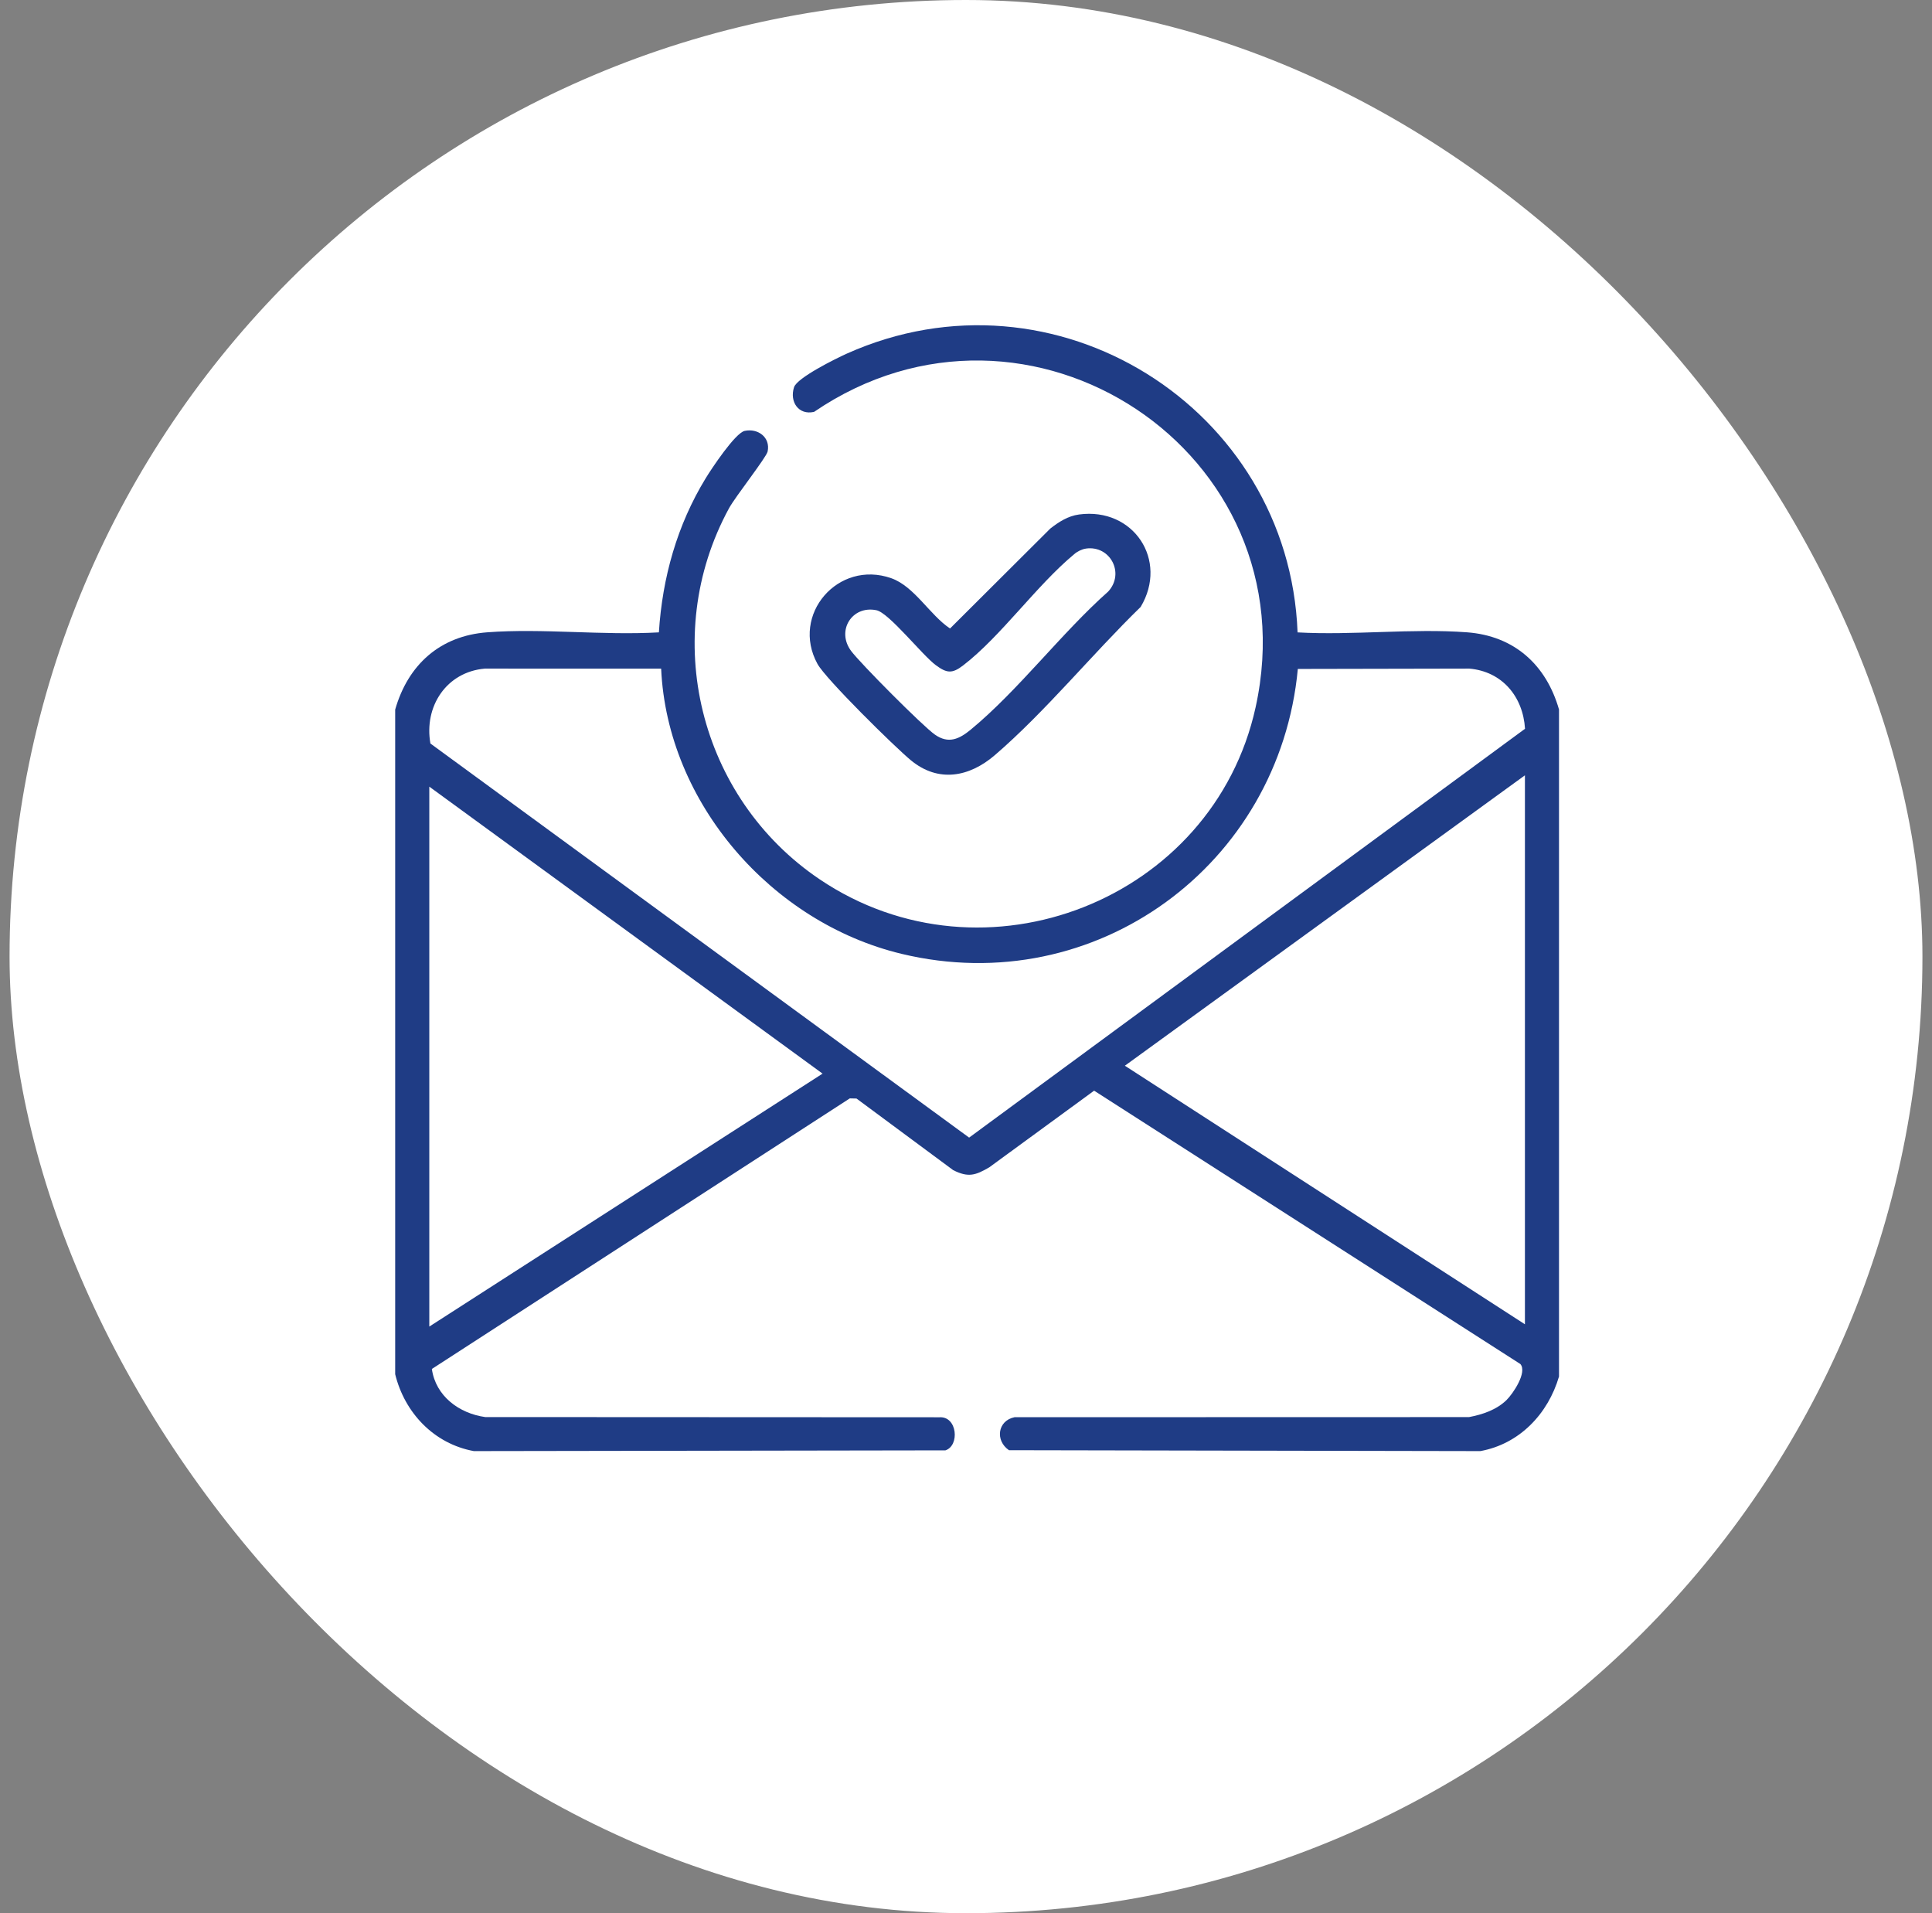
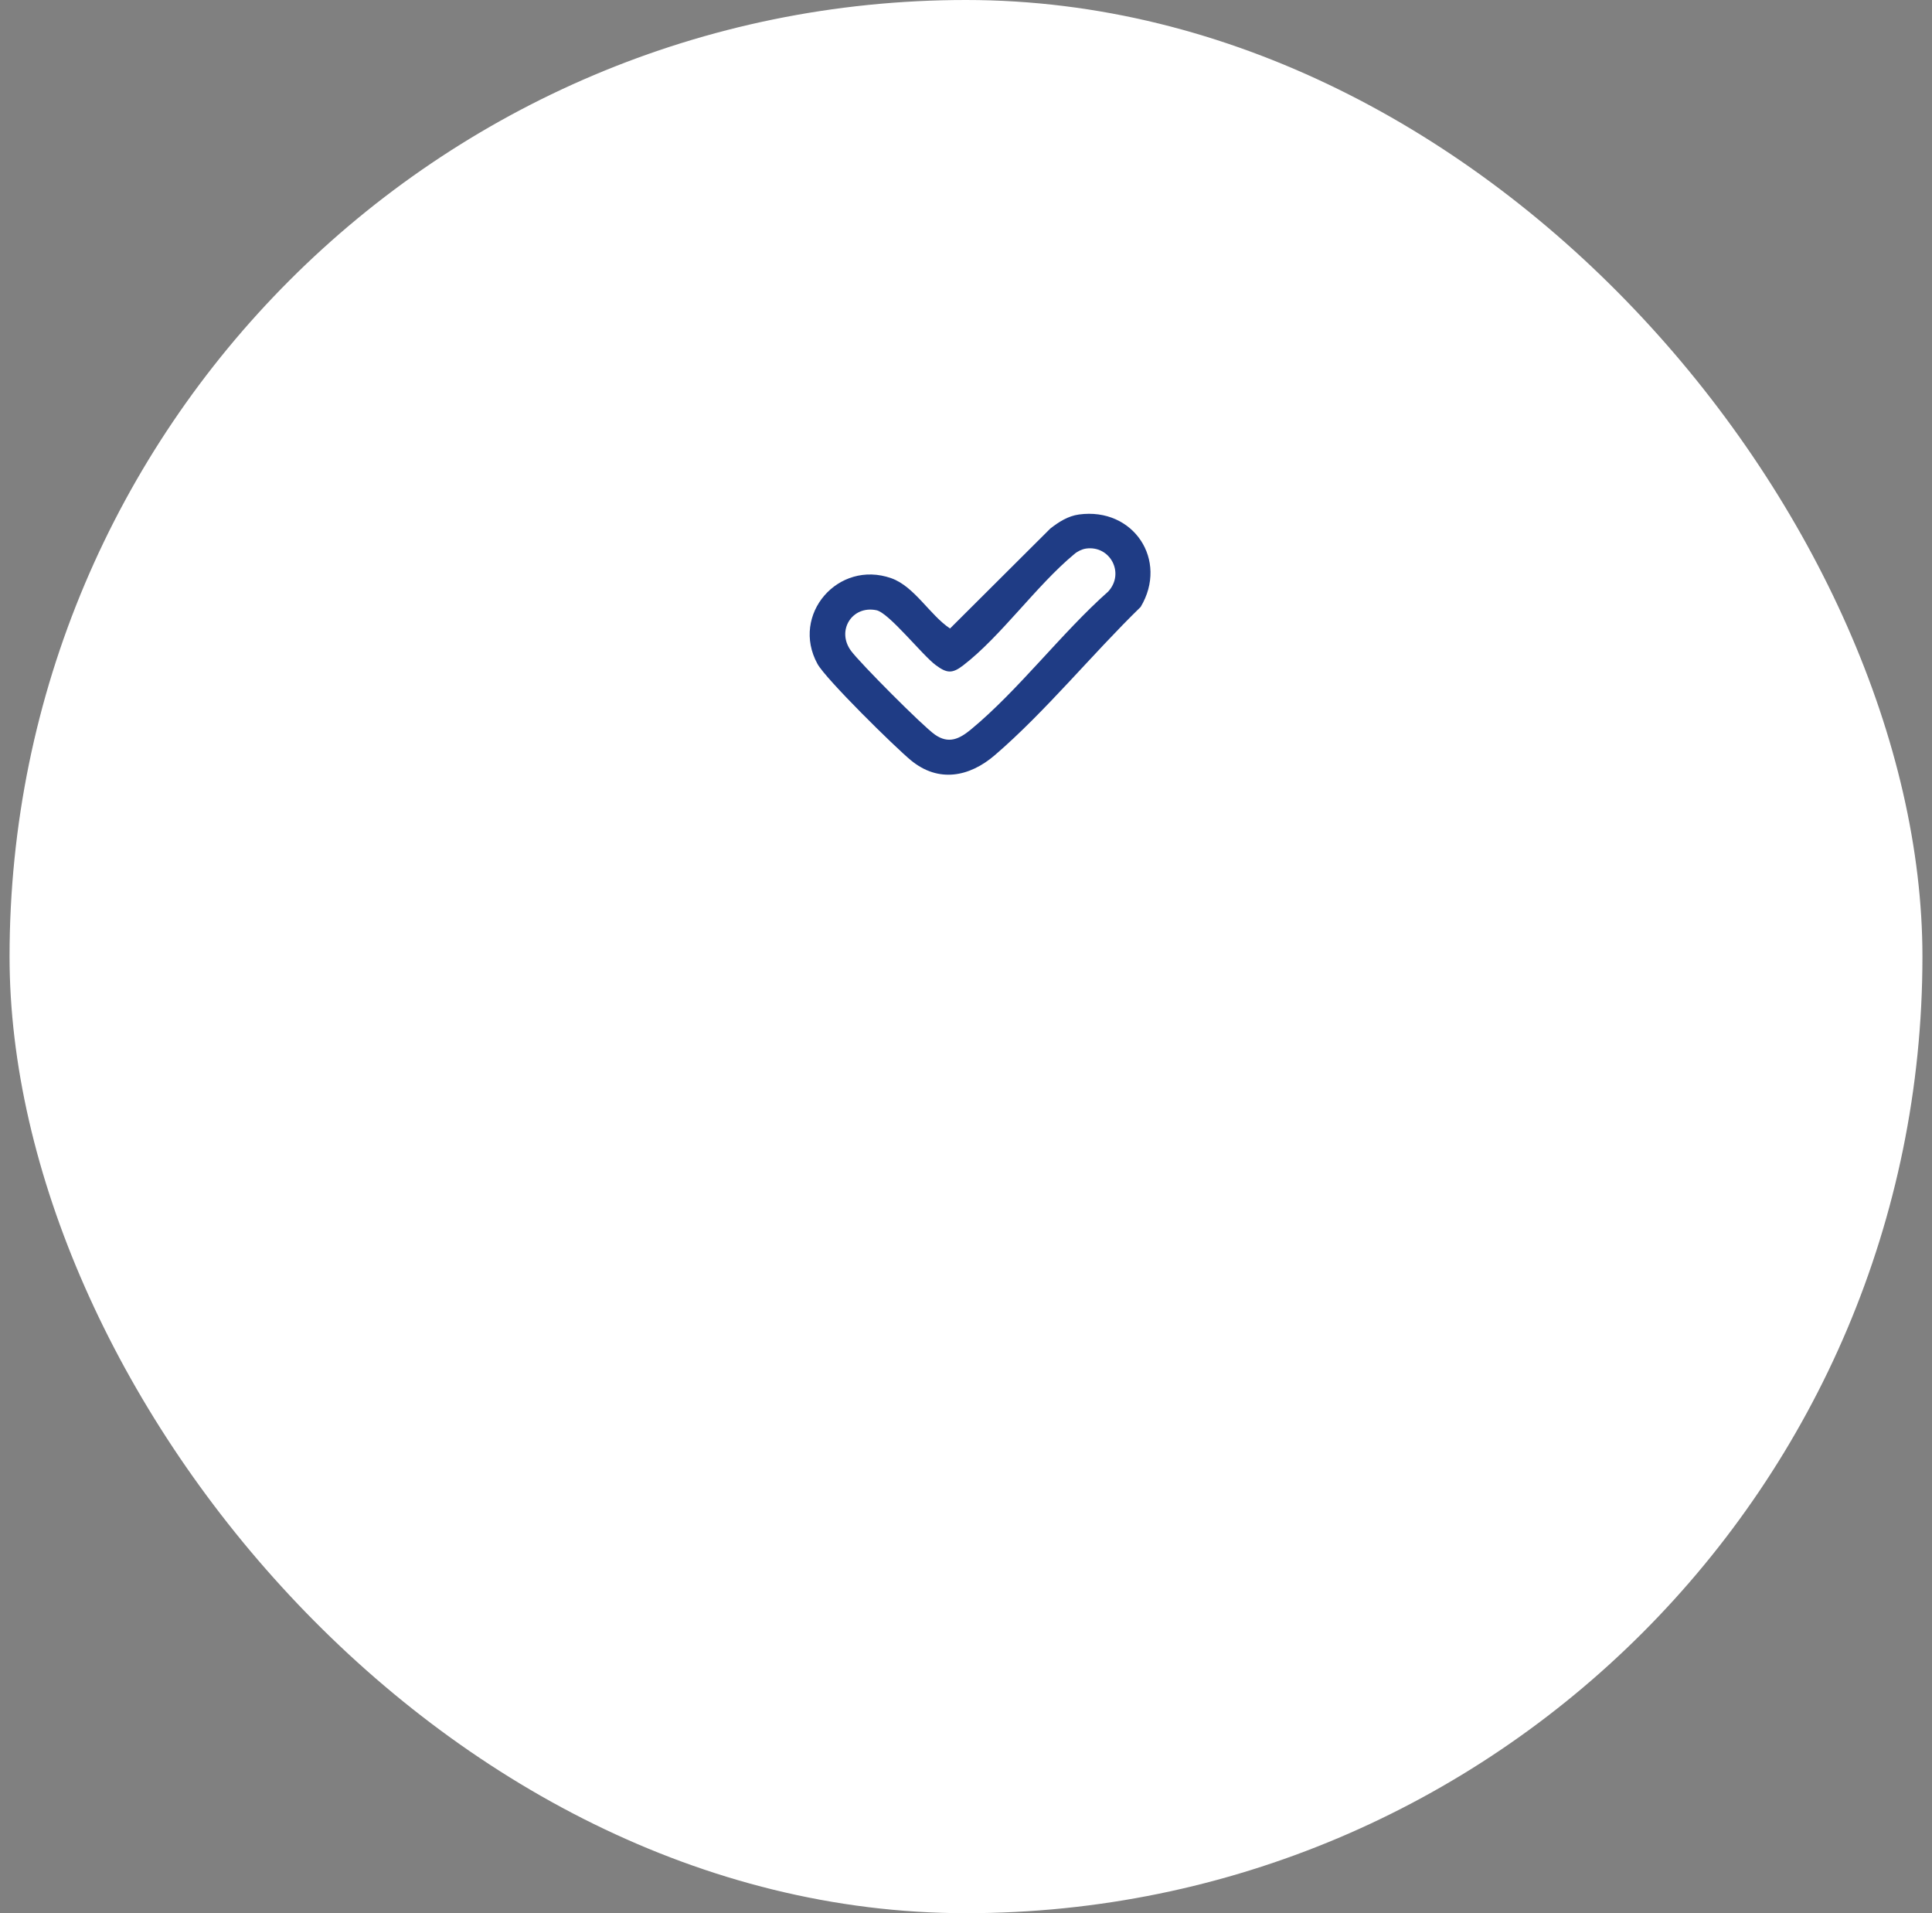
<svg xmlns="http://www.w3.org/2000/svg" width="101" height="100" viewBox="0 0 101 100" fill="none">
  <rect x="0" y="0" width="101" height="100" fill="#808080" stroke="none" />
  <rect x="0.5" width="100" height="100" rx="50" fill="white" />
  <path d="M56.405 26.892C59.258 26.504 61.093 29.284 59.63 31.725C57.119 34.166 54.646 37.203 52.005 39.473C50.677 40.614 49.058 40.927 47.621 39.741C46.776 39.044 43.168 35.492 42.736 34.703C41.323 32.129 43.816 29.246 46.592 30.222C47.803 30.648 48.617 32.157 49.666 32.85L54.907 27.627C55.351 27.28 55.833 26.97 56.406 26.892H56.405ZM56.763 28.676C56.56 28.704 56.311 28.828 56.156 28.967C54.183 30.602 52.33 33.258 50.35 34.781C49.774 35.224 49.492 35.188 48.926 34.771C48.205 34.239 46.475 32.029 45.814 31.895C44.541 31.635 43.71 32.964 44.491 34.02C44.97 34.667 48.243 37.957 48.874 38.397C49.592 38.9 50.153 38.627 50.755 38.131C53.236 36.084 55.493 33.084 57.934 30.919C58.816 29.96 58.035 28.49 56.766 28.674L56.763 28.676Z" fill="#1F3C85" />
-   <path d="M20.66 37.086C21.329 34.749 22.999 33.235 25.469 33.05C28.362 32.832 31.523 33.222 34.445 33.053C34.625 30.195 35.398 27.443 36.891 24.999C37.203 24.487 38.437 22.631 38.928 22.523C39.622 22.373 40.285 22.857 40.13 23.599C40.063 23.911 38.445 25.953 38.109 26.57C34.454 33.287 36.549 41.707 42.845 45.957C51.447 51.761 63.423 47.051 65.64 36.968C68.571 23.632 53.757 13.894 42.558 21.528C41.744 21.715 41.267 20.998 41.51 20.24C41.668 19.744 43.707 18.735 44.265 18.485C55.134 13.614 67.386 21.31 67.834 33.054C70.716 33.217 73.838 32.836 76.693 33.05C79.161 33.235 80.833 34.749 81.501 37.086V71.947C80.93 73.899 79.435 75.477 77.388 75.847L52.746 75.8C52.014 75.298 52.149 74.258 53.036 74.076L76.796 74.07C77.506 73.935 78.228 73.693 78.756 73.18C79.093 72.853 79.854 71.727 79.481 71.296L57.198 57.008L51.713 61.017C50.994 61.434 50.621 61.56 49.829 61.161L44.776 57.419L44.426 57.411L22.577 71.554C22.776 72.972 24.002 73.878 25.366 74.068L49.121 74.079C50.048 74.027 50.178 75.564 49.424 75.808L24.772 75.847C22.69 75.466 21.155 73.85 20.659 71.828V37.086H20.66ZM34.563 34.95L25.349 34.947C23.336 35.12 22.156 36.929 22.501 38.863L50.663 59.461L79.724 38.092C79.622 36.416 78.532 35.094 76.81 34.947L67.847 34.965C66.888 45.209 57.274 52.29 47.134 49.857C40.34 48.227 34.88 41.968 34.563 34.95ZM79.719 69.221V40.525L58.805 55.704L79.719 69.219V69.221ZM22.443 41.117V69.338L43.002 56.117L22.443 41.117Z" fill="#1F3C85" />
</svg>